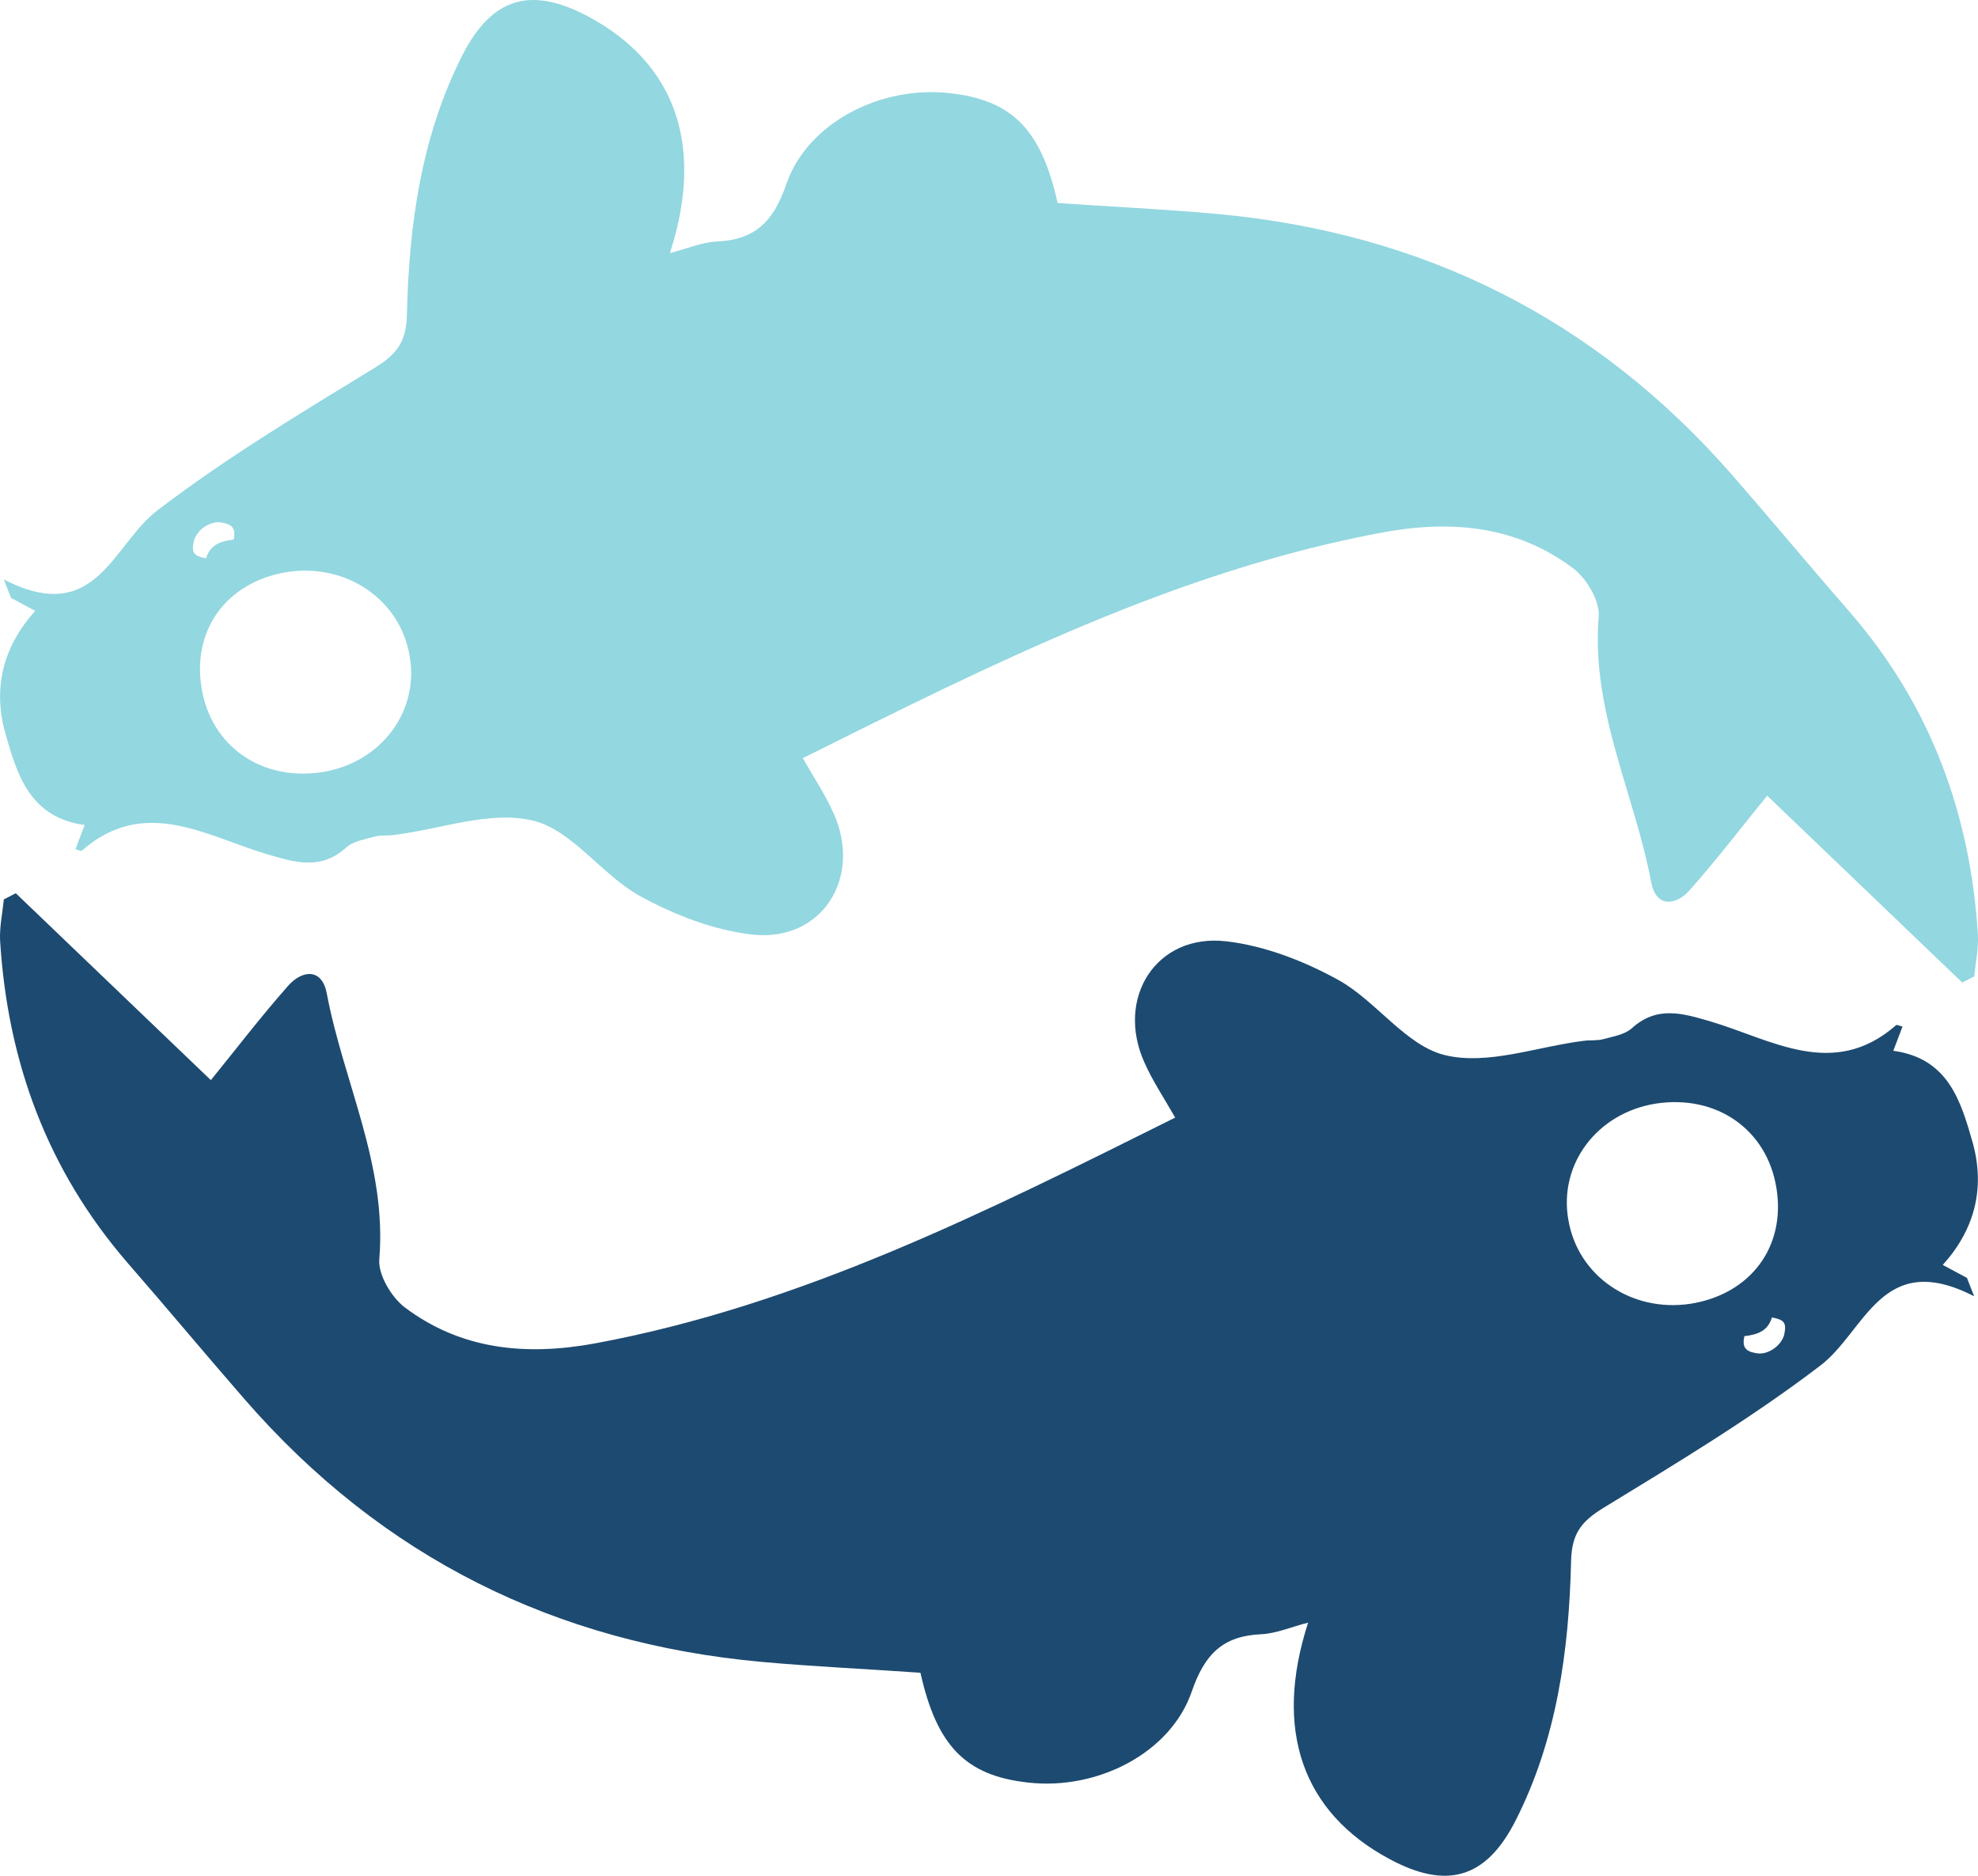
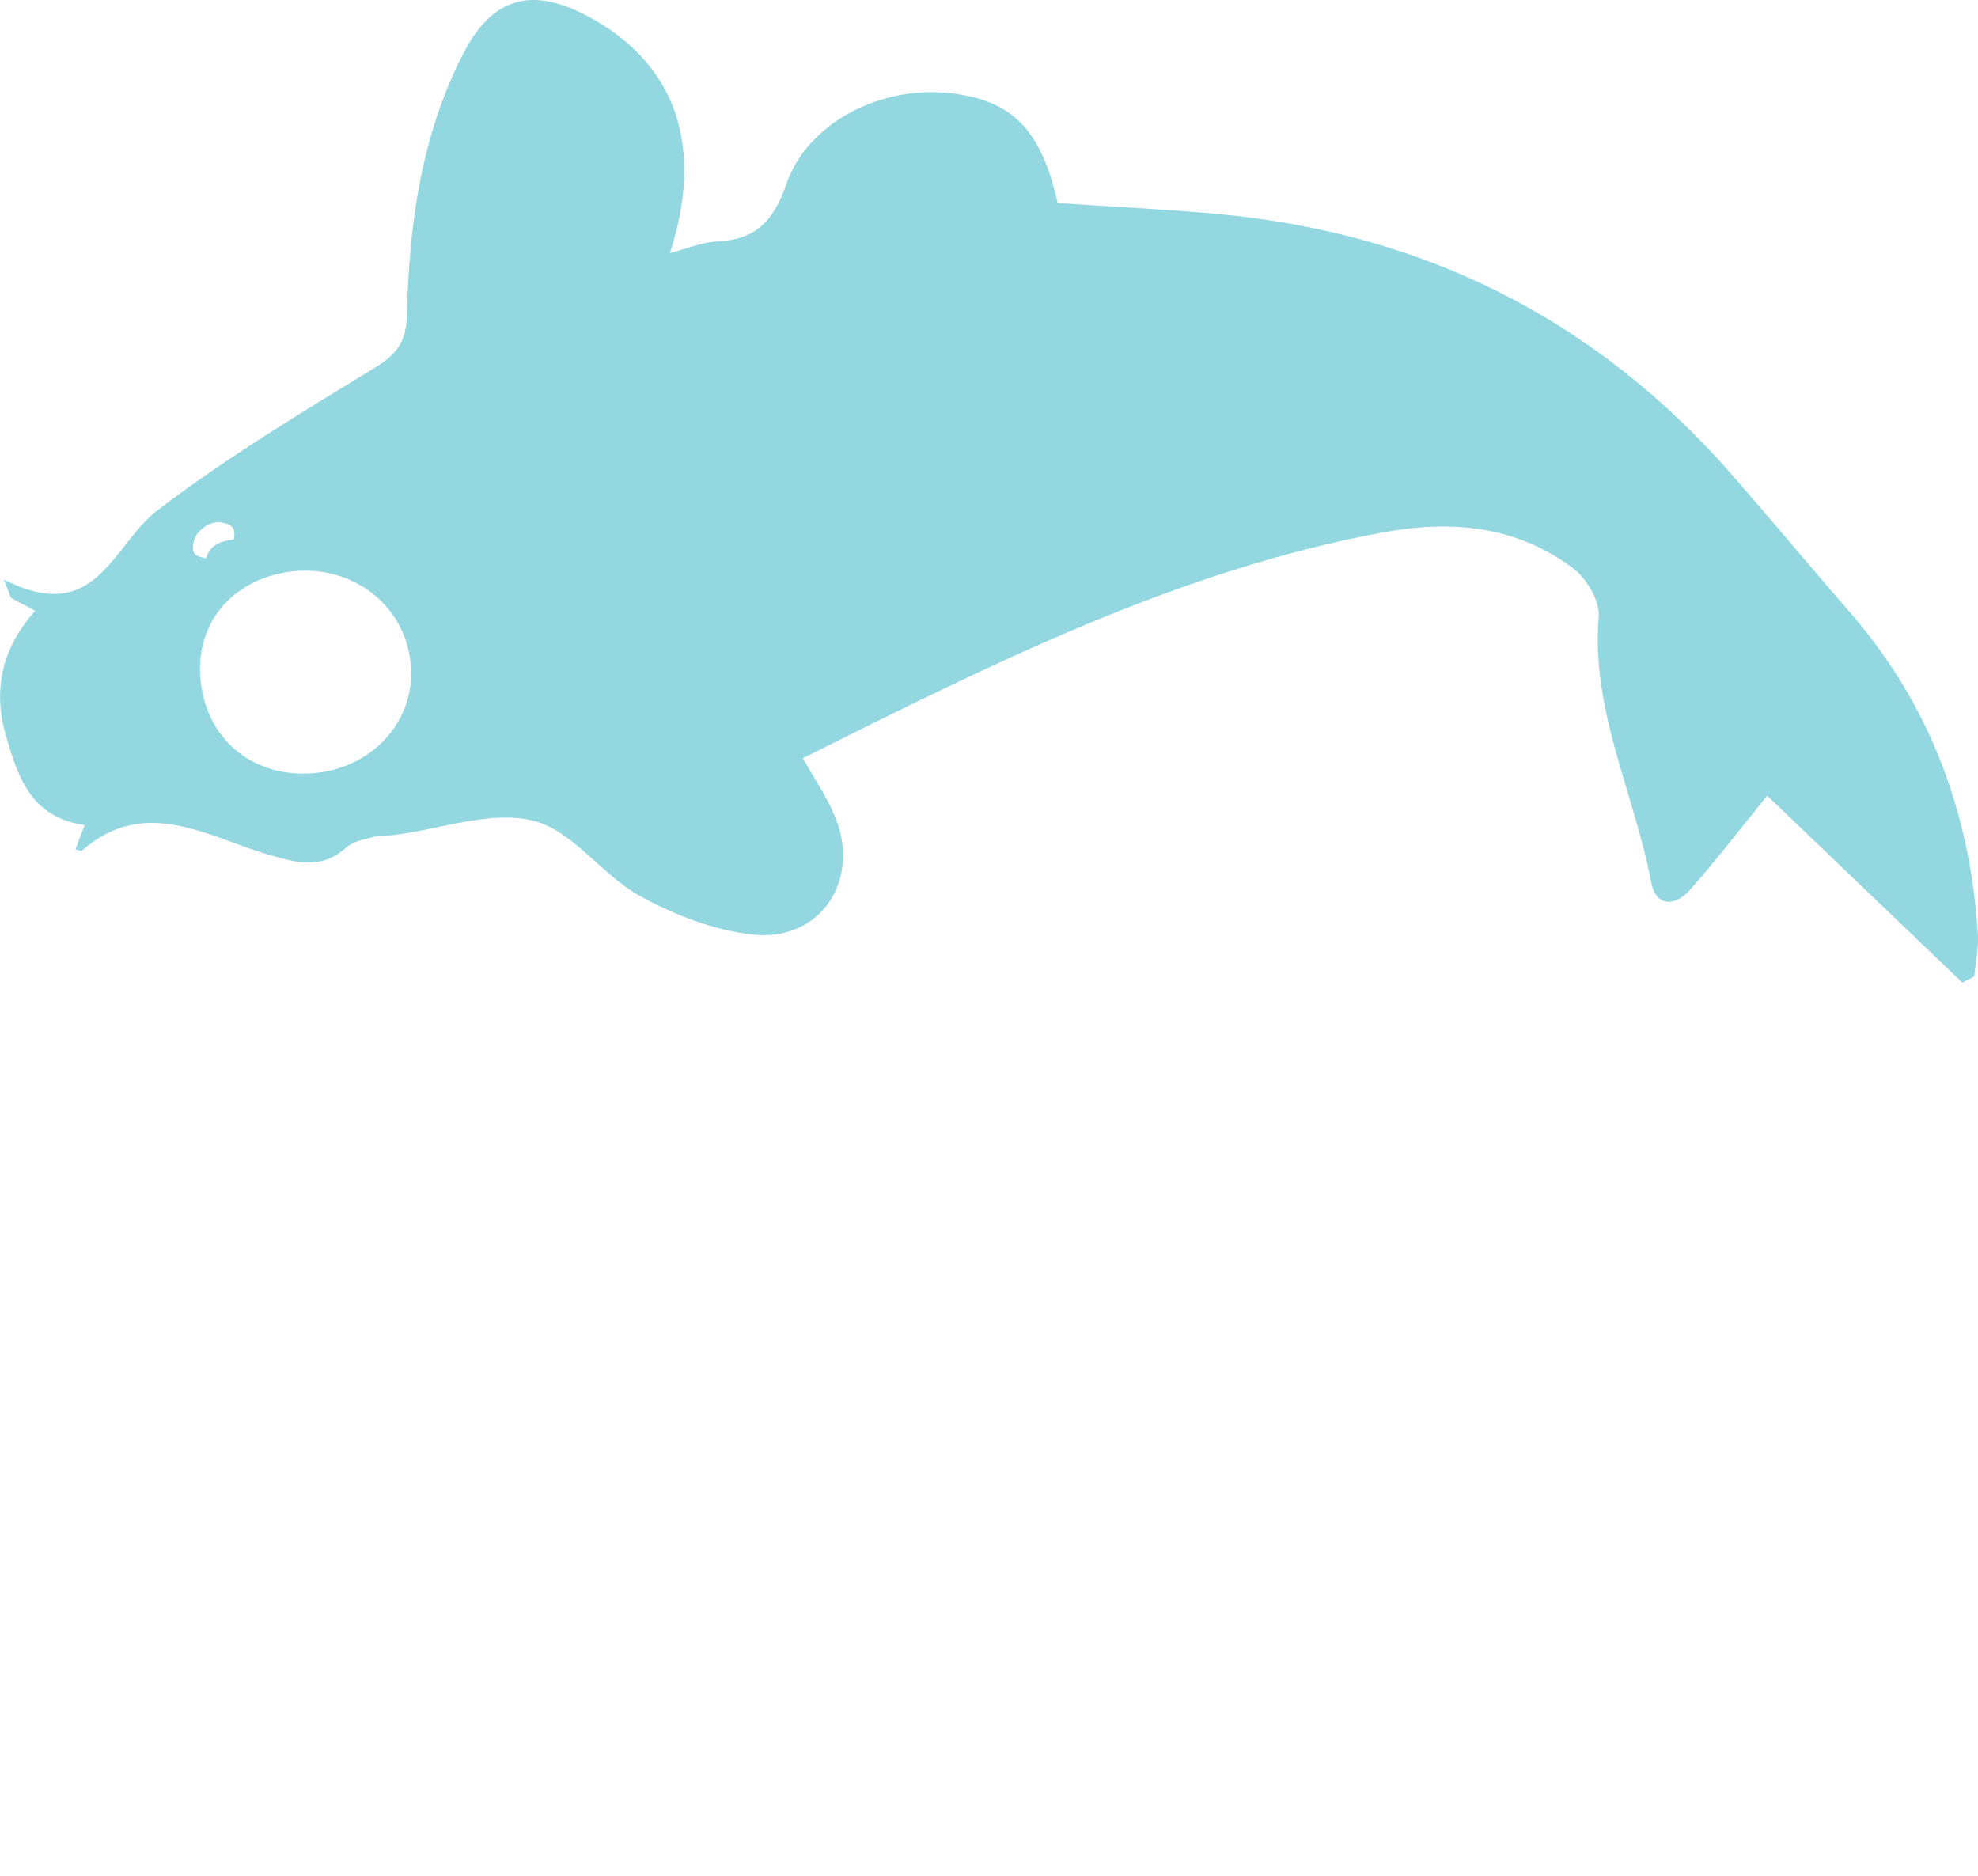
<svg xmlns="http://www.w3.org/2000/svg" version="1.1" id="Layer_1" x="0px" y="0px" width="58.006px" height="55.006px" viewBox="0 0 58.006 55.006" enable-background="new 0 0 58.006 55.006" xml:space="preserve">
-   <path fill-rule="evenodd" clip-rule="evenodd" fill="#1D4A70" d="M51.513,39.683c-0.32-0.05-0.43-0.17-0.359-0.5  c0.41-0.05,0.689-0.16,0.81-0.55c0.36,0.07,0.431,0.149,0.36,0.5C52.243,39.463,51.843,39.743,51.513,39.683z M45.993,35.772  c-0.29-1.64,0.85-3.14,2.57-3.41c1.779-0.27,3.25,0.761,3.529,2.461c0.29,1.729-0.75,3.13-2.52,3.41  C47.843,38.493,46.272,37.423,45.993,35.772z M44.442,53.394c1.211-2.381,1.57-4.98,1.631-7.621c0.02-0.789,0.289-1.149,0.939-1.549  c2.16-1.32,4.34-2.631,6.36-4.171c1.34-1.01,1.8-3.44,4.521-2.04l-0.211-0.539l-0.709-0.381c0.93-1.029,1.25-2.24,0.879-3.58  c-0.35-1.23-0.72-2.48-2.33-2.699l0.271-0.711c-0.12-0.029-0.17-0.06-0.19-0.039c-1.84,1.609-3.649,0.42-5.439-0.11  c-0.82-0.24-1.57-0.47-2.311,0.2c-0.209,0.189-0.55,0.24-0.84,0.32c-0.18,0.049-0.39,0.02-0.58,0.049  c-1.359,0.17-2.8,0.721-4.05,0.42c-1.149-0.27-2.021-1.59-3.14-2.209c-1-0.55-2.15-1-3.28-1.13c-2.05-0.24-3.26,1.66-2.399,3.56  c0.239,0.54,0.569,1.029,0.899,1.609c-5.54,2.76-10.97,5.5-17.01,6.621c-2.01,0.369-3.92,0.199-5.59-1.061  c-0.39-0.301-0.78-0.96-0.74-1.41c0.23-2.76-1.05-5.189-1.54-7.79c-0.14-0.75-0.72-0.69-1.13-0.229  c-0.83,0.939-1.59,1.939-2.27,2.77l-5.72-5.48l-0.35,0.18c-0.04,0.4-0.13,0.81-0.11,1.21c0.22,3.561,1.39,6.73,3.73,9.439  c1.16,1.33,2.29,2.69,3.45,4.021c4.03,4.63,9.11,7.14,15.15,7.69c1.55,0.14,3.11,0.209,4.66,0.319c0.48,2.15,1.33,3.021,3.16,3.22  c2.02,0.23,4.18-0.859,4.8-2.68c0.38-1.1,0.92-1.619,2.03-1.67c0.449-0.02,0.899-0.22,1.379-0.34c-1.02,3.141-0.17,5.561,2.381,6.93  C42.413,55.413,43.573,55.103,44.442,53.394z" />
  <path fill-rule="evenodd" clip-rule="evenodd" fill="#93D7E0" d="M6.493,15.323c0.32,0.05,0.43,0.17,0.36,0.5  c-0.41,0.05-0.69,0.16-0.81,0.55c-0.36-0.07-0.43-0.15-0.36-0.5C5.763,15.543,6.163,15.263,6.493,15.323z M12.013,19.233  c0.29,1.64-0.85,3.14-2.57,3.41c-1.78,0.27-3.25-0.76-3.53-2.46c-0.29-1.73,0.75-3.13,2.52-3.41  C10.163,16.513,11.733,17.583,12.013,19.233z M13.563,1.613c-1.21,2.38-1.57,4.98-1.63,7.62c-0.02,0.79-0.29,1.15-0.94,1.55  c-2.16,1.32-4.34,2.63-6.36,4.17c-1.34,1.01-1.8,3.44-4.52,2.04l0.21,0.54l0.71,0.38c-0.93,1.03-1.25,2.24-0.88,3.58  c0.35,1.23,0.72,2.48,2.33,2.7l-0.27,0.71c0.12,0.03,0.17,0.06,0.19,0.04c1.84-1.61,3.65-0.42,5.44,0.11  c0.82,0.24,1.57,0.47,2.31-0.2c0.21-0.19,0.55-0.24,0.84-0.32c0.18-0.05,0.39-0.02,0.58-0.05c1.36-0.17,2.8-0.72,4.05-0.42  c1.15,0.27,2.02,1.59,3.14,2.21c1,0.55,2.15,1,3.28,1.13c2.05,0.24,3.26-1.66,2.4-3.56c-0.24-0.54-0.57-1.03-0.9-1.61  c5.54-2.76,10.97-5.5,17.01-6.62c2.011-0.37,3.921-0.2,5.591,1.06c0.389,0.3,0.779,0.96,0.739,1.41c-0.229,2.76,1.05,5.19,1.54,7.79  c0.141,0.75,0.721,0.69,1.13,0.23c0.83-0.94,1.591-1.94,2.271-2.77l5.72,5.48l0.351-0.181c0.039-0.4,0.129-0.81,0.109-1.21  c-0.221-3.56-1.391-6.73-3.73-9.44c-1.16-1.33-2.289-2.69-3.449-4.02c-4.03-4.63-9.11-7.14-15.15-7.69  c-1.55-0.14-3.109-0.21-4.66-0.32c-0.48-2.15-1.33-3.02-3.16-3.22c-2.02-0.23-4.18,0.86-4.8,2.68c-0.38,1.1-0.92,1.62-2.03,1.67  c-0.45,0.02-0.9,0.22-1.38,0.34c1.02-3.14,0.17-5.56-2.38-6.93C15.593-0.407,14.433-0.097,13.563,1.613z" />
</svg>